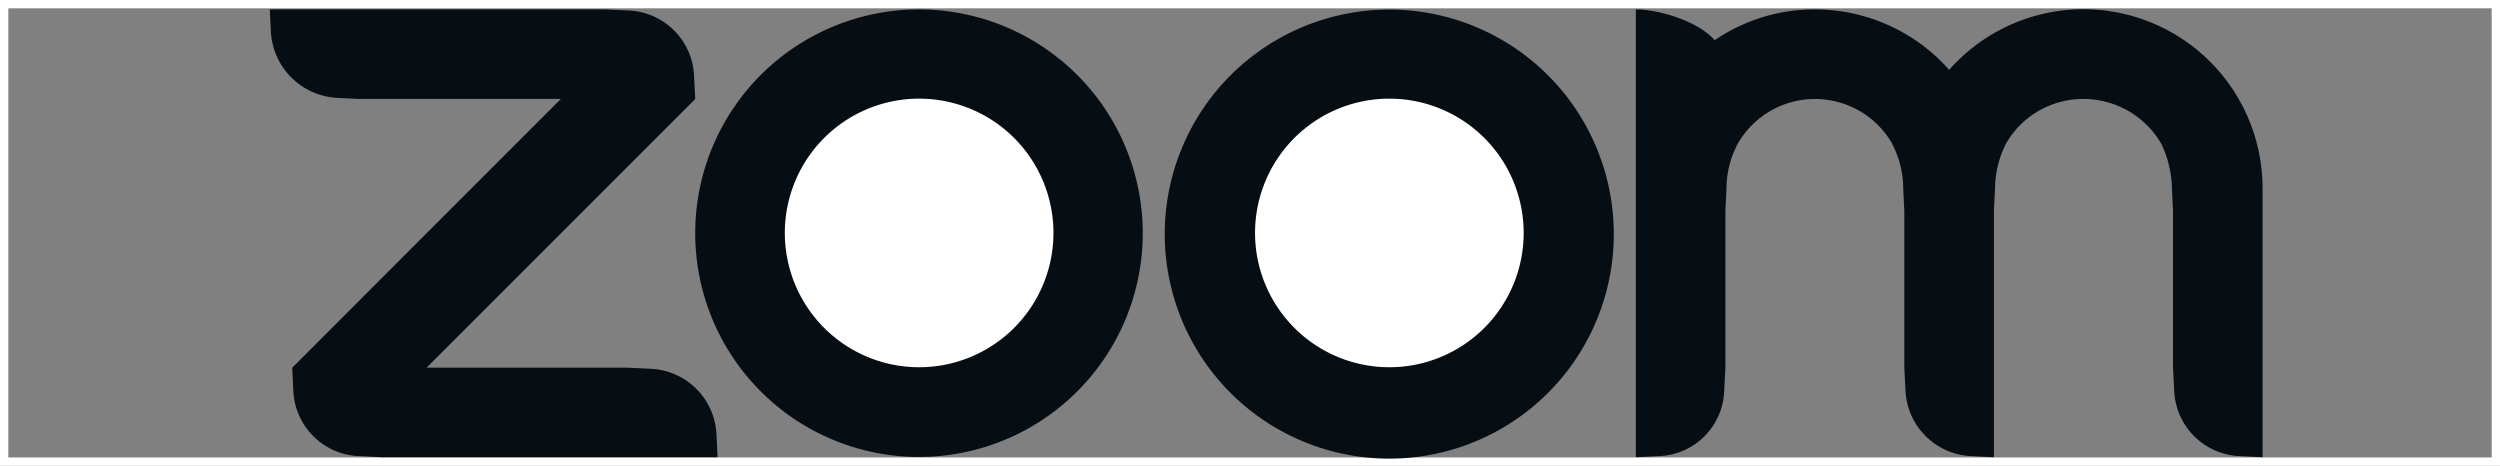
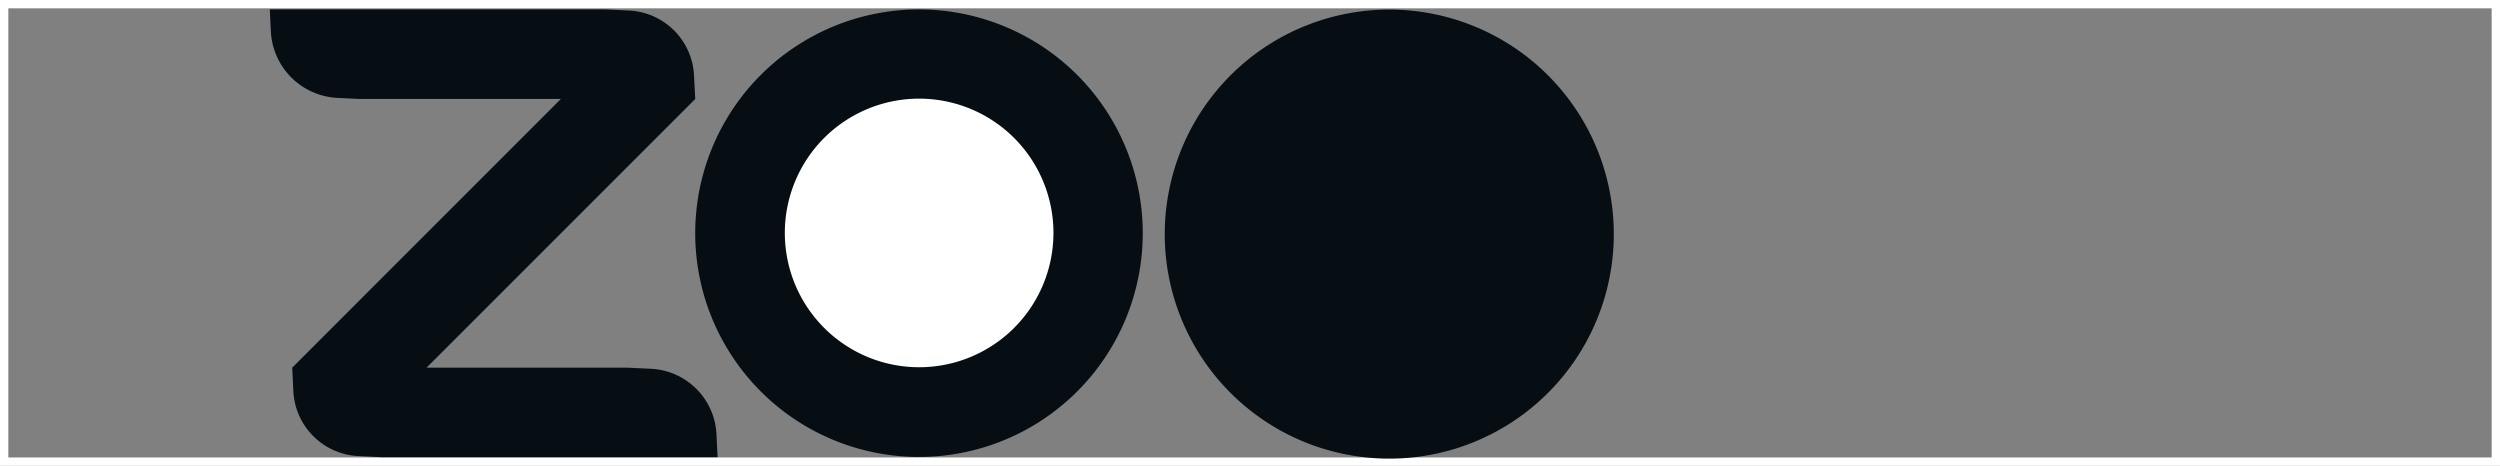
<svg xmlns="http://www.w3.org/2000/svg" viewBox="0 0 299.86 55.87">
  <rect x="0" y="0" width="299.86" height="55.87" fill="#808080" stroke="none" />
  <defs>
    <style>.cls-1{fill:none;stroke:#fff;stroke-miterlimit:10;}.cls-2{fill:#060e14;}.cls-3{fill:#fff;}</style>
  </defs>
  <g id="Layer_2" data-name="Layer 2">
    <g id="dhl">
      <rect class="cls-1" x="0.5" y="0.5" width="298.86" height="54.87" />
    </g>
    <g id="Guides">
      <path class="cls-2" d="M110.24,1.13A26.84,26.84,0,1,1,91.24,9,26.85,26.85,0,0,1,110.24,1.13Z" />
      <path class="cls-2" d="M185.64,9a26.93,26.93,0,1,1-19-7.85A26.92,26.92,0,0,1,185.64,9Z" />
      <path class="cls-3" d="M121.66,16.57a16.11,16.11,0,1,1-22.83,0A16.12,16.12,0,0,1,121.66,16.57Z" />
-       <path class="cls-3" d="M178.06,16.57a16.11,16.11,0,1,1-22.83,0A16.12,16.12,0,0,1,178.06,16.57Z" />
      <path class="cls-2" d="M43.1,54.71l2.69.13H86.07l-.13-2.68A8.26,8.26,0,0,0,78,44.23l-2.69-.13H51.16L83.39,11.87l-.14-2.68a8.19,8.19,0,0,0-7.92-7.93l-2.69-.13H32.36l.13,2.68a8.41,8.41,0,0,0,7.93,7.93l2.68.13H67.27L35.05,44.1l.13,2.69A8.2,8.2,0,0,0,43.1,54.71Z" />
-       <path class="cls-2" d="M226.94,17.24a11.54,11.54,0,0,1,1.34,5.37l.13,2.69V44.1l.14,2.69a8.25,8.25,0,0,0,7.92,7.92l2.69.13V25.3l.13-2.69a12.2,12.2,0,0,1,1.34-5.43,10.68,10.68,0,0,1,9.27-5.31,10.8,10.8,0,0,1,9.33,5.37,12.84,12.84,0,0,1,1.28,5.37l.13,2.69V44.1l.14,2.69a8.19,8.19,0,0,0,7.92,7.92l2.68.13V22.61A21.48,21.48,0,0,0,233.79,8.38a21.48,21.48,0,0,0-16.12-7.25,21.2,21.2,0,0,0-12,3.69c-2.08-2.35-6.78-3.69-9.46-3.69V54.84l2.68-.13a8.12,8.12,0,0,0,7.92-7.92l.14-2.69V25.3l.13-2.69a11.66,11.66,0,0,1,1.35-5.37,10.68,10.68,0,0,1,18.53,0Z" />
    </g>
  </g>
</svg>